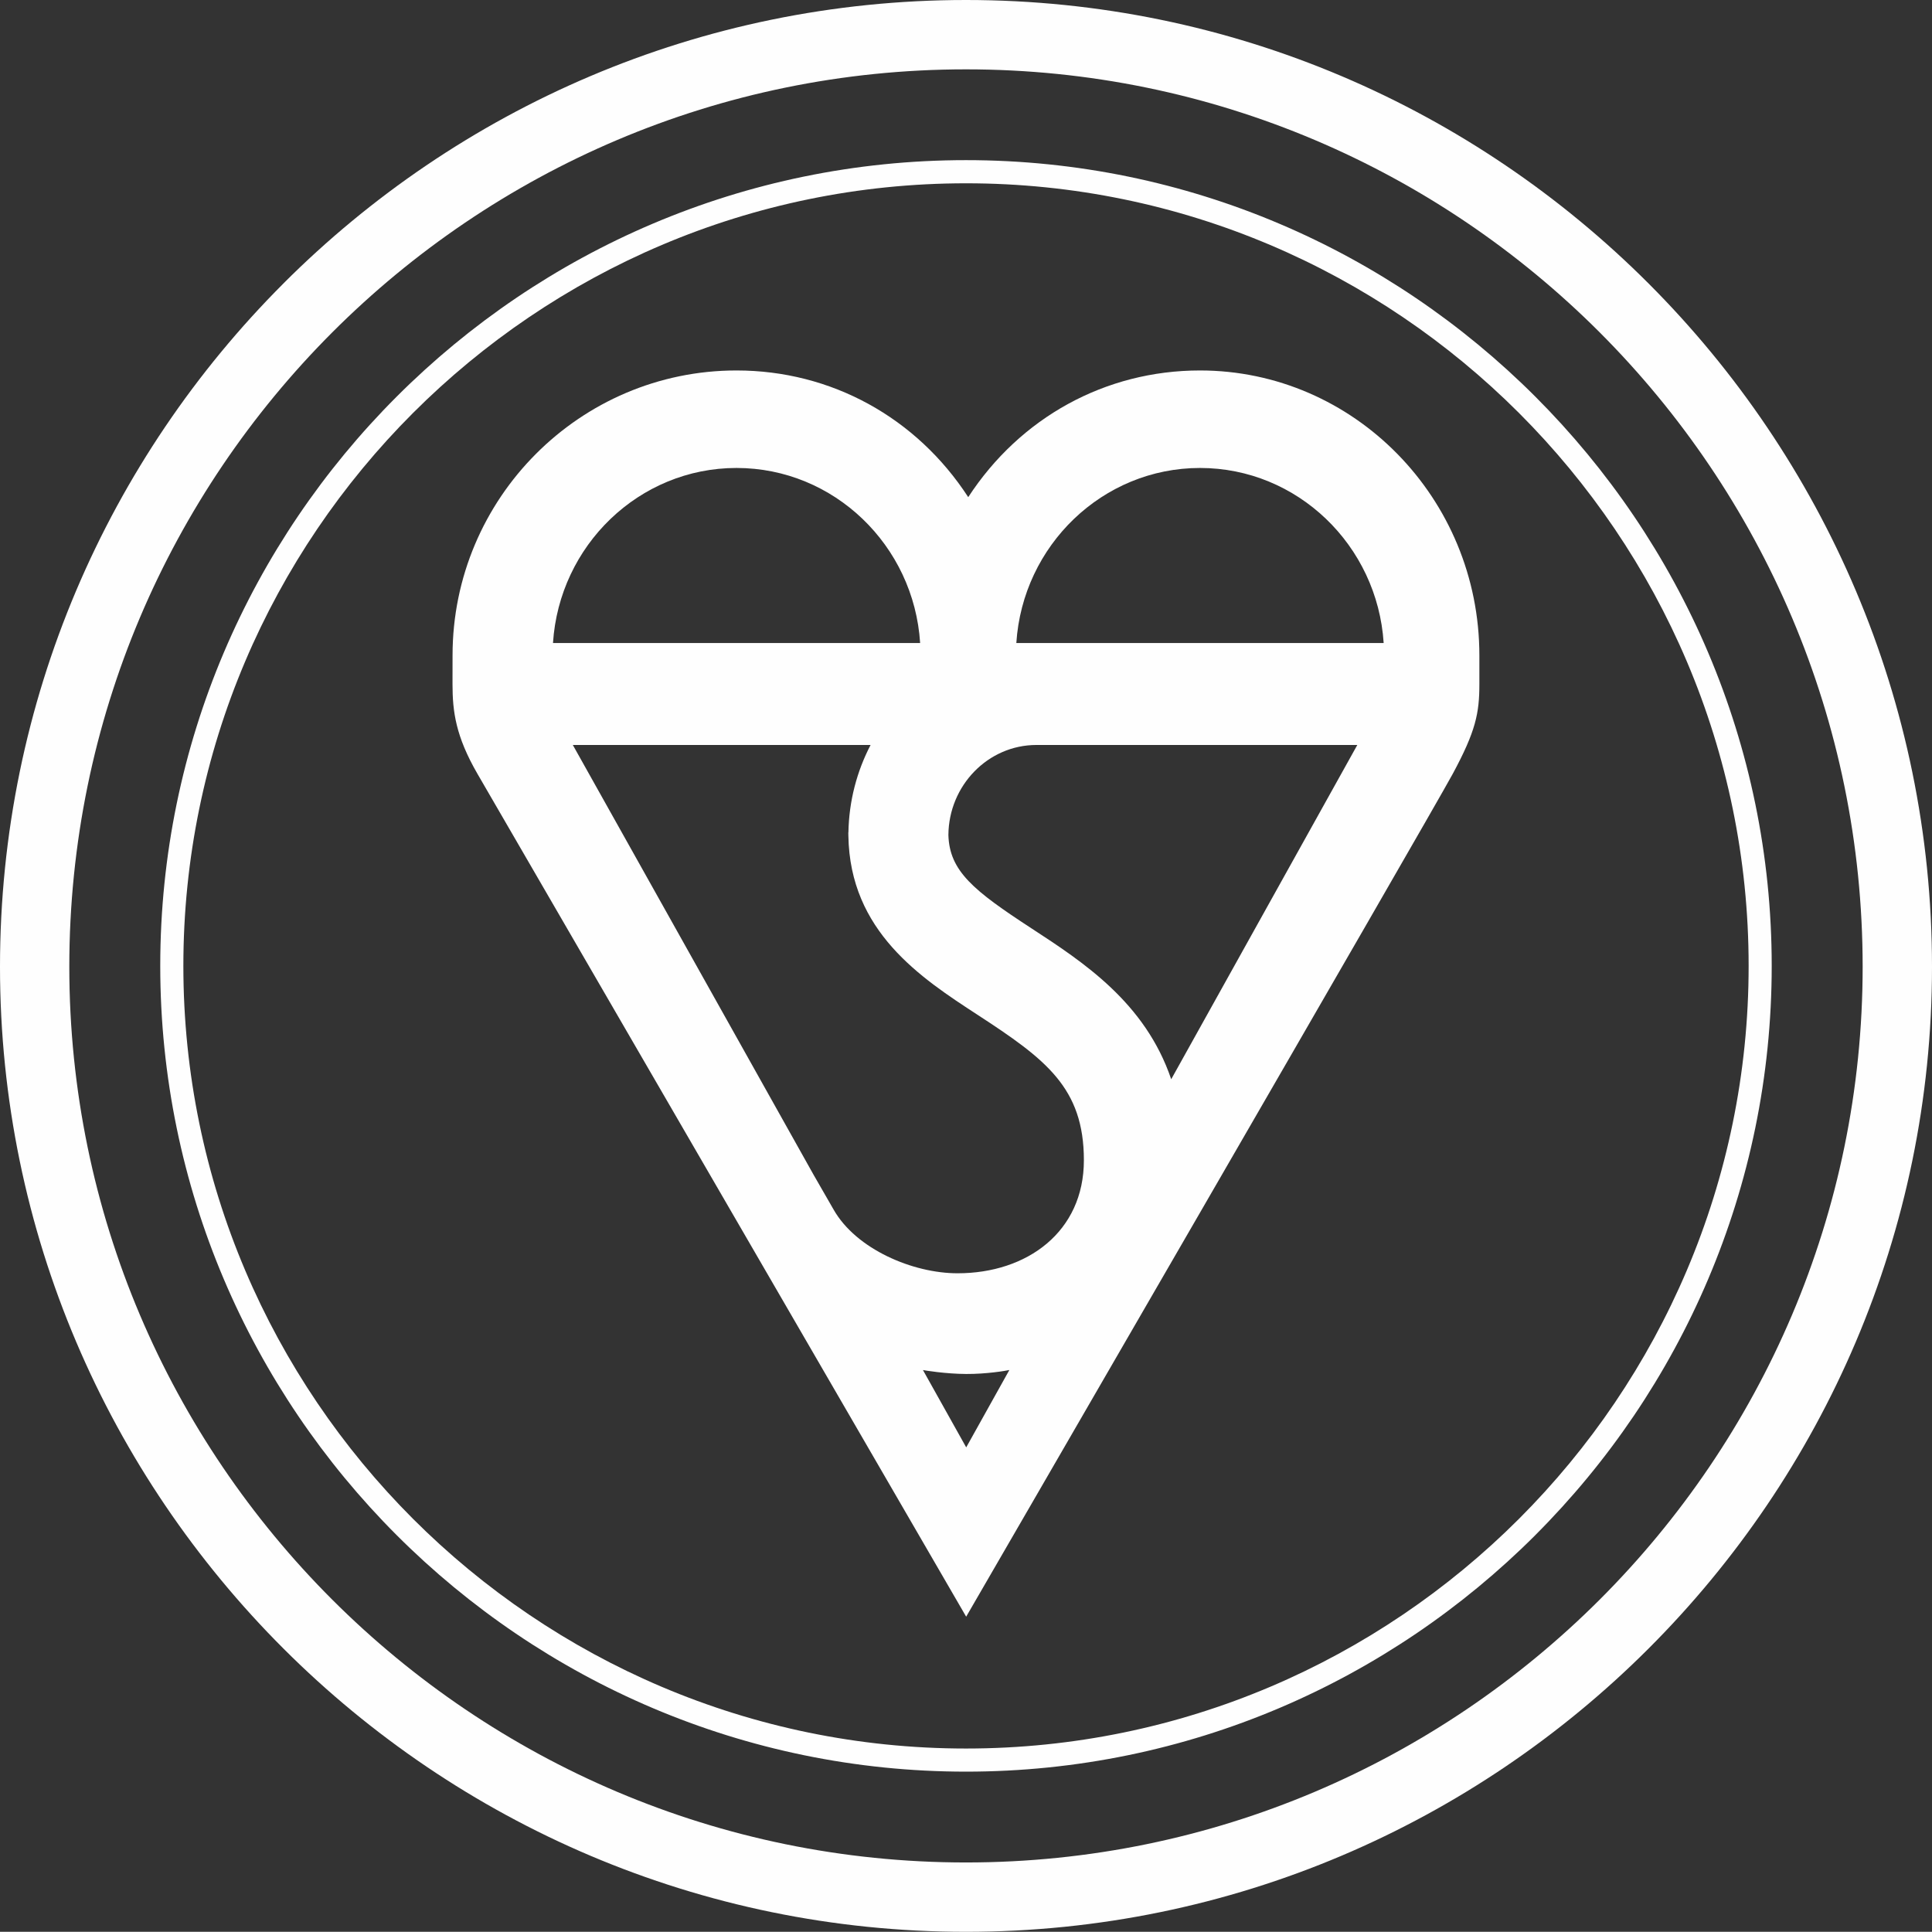
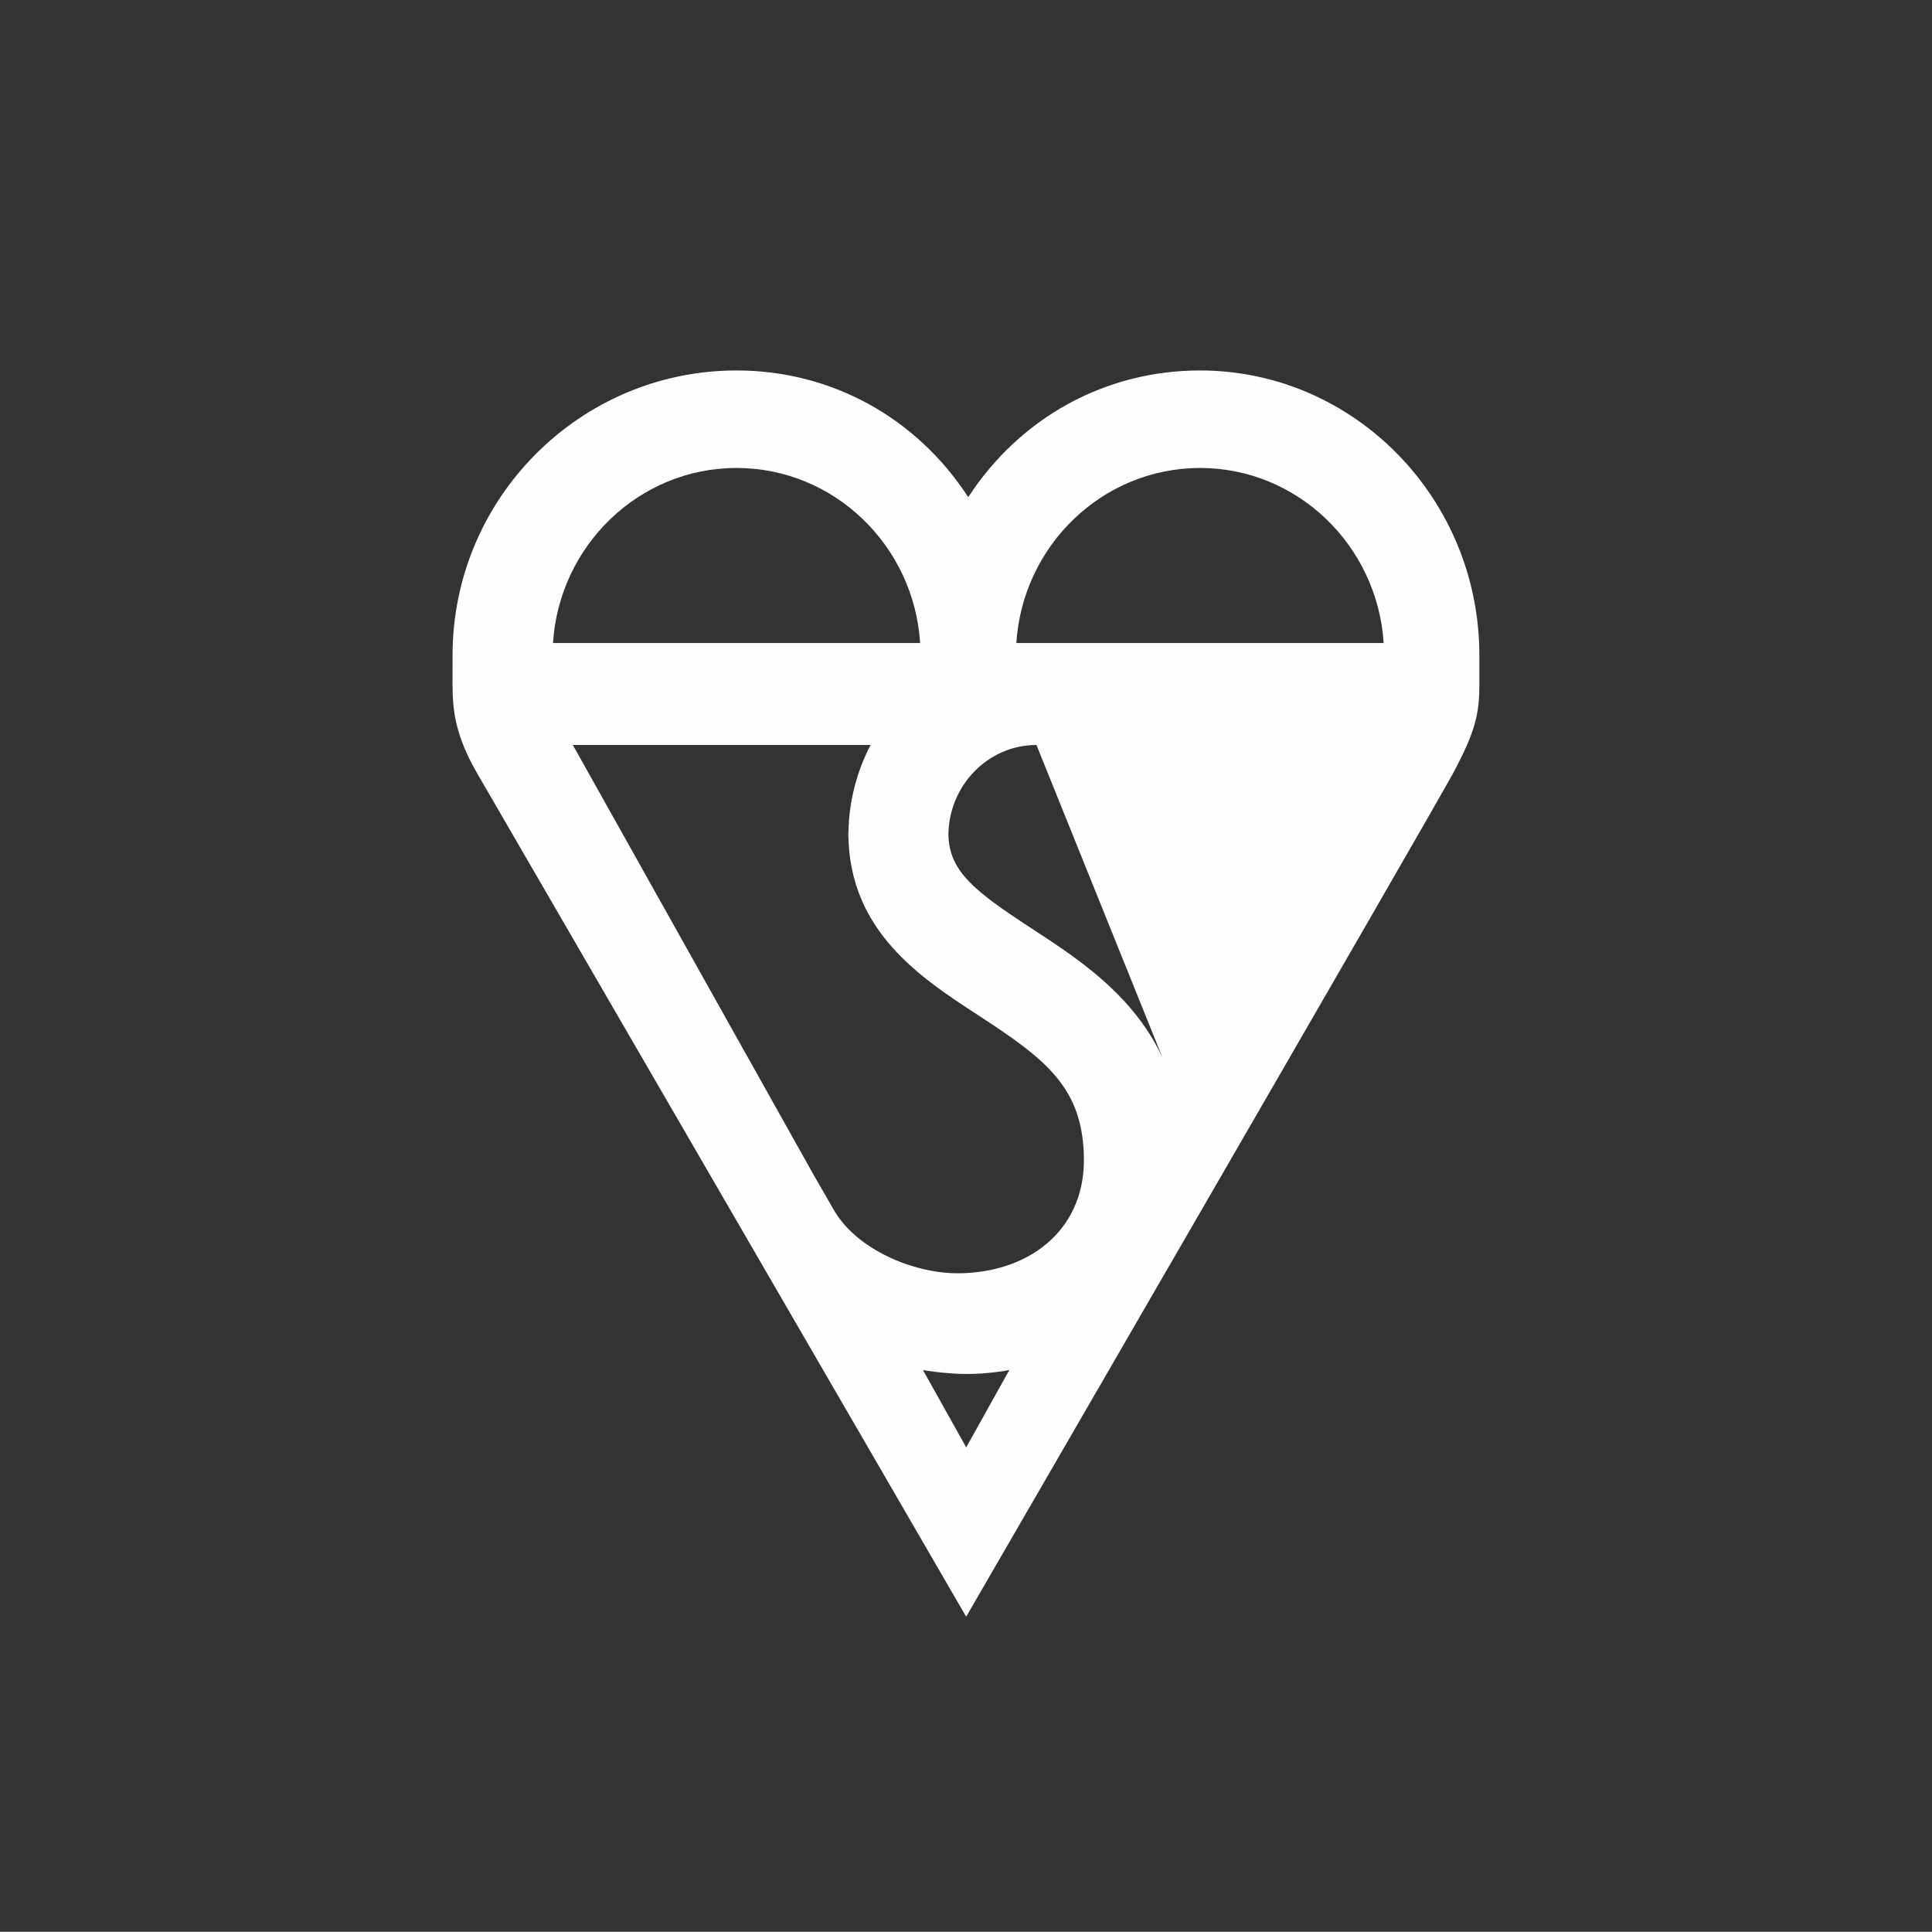
<svg xmlns="http://www.w3.org/2000/svg" xml:space="preserve" width="20.899mm" height="20.897mm" version="1.1" style="shape-rendering:geometricPrecision; text-rendering:geometricPrecision; image-rendering:optimizeQuality; fill-rule:evenodd; clip-rule:evenodd" viewBox="0 0 506.49 506.44">
  <rect x="0" y="0" width="506.49" height="506.44" fill="#333333" stroke="none" />
  <defs>
    <style type="text/css">
   
    .fil0 {fill:#FEFEFE;fill-rule:nonzero}
    .fil1 {fill:#FEFEFE;fill-rule:nonzero}
   
  </style>
  </defs>
  <g id="Layer_x0020_1">
-     <path class="fil0" d="M253.24 18.18c-64.83,0 -123.59,26.38 -166.13,68.95 -42.57,42.6 -68.94,101.44 -68.94,166.31 0,64.67 26.37,123.4 68.95,165.94 42.55,42.51 101.31,68.88 166.11,68.88 64.81,0 123.56,-26.37 166.12,-68.88 42.58,-42.54 68.96,-101.27 68.96,-165.94 0,-64.86 -26.37,-123.7 -68.94,-166.31 -42.54,-42.57 -101.3,-68.95 -166.13,-68.95zm-178.98 56.17c45.87,-45.91 109.17,-74.35 178.98,-74.35 69.81,0 133.11,28.44 178.98,74.35 45.86,45.9 74.27,109.26 74.27,179.09 0,69.64 -28.44,132.93 -74.35,178.79 -45.84,45.8 -109.12,74.21 -178.9,74.21 -69.77,0 -133.05,-28.41 -178.89,-74.21 -45.91,-45.87 -74.35,-109.15 -74.35,-178.79 0,-69.83 28.4,-133.19 74.27,-179.09z" />
-     <path class="fil1" d="M266.44 168.57c1.65,-25.59 22.62,-45.89 48.15,-45.89 25.55,0 46.5,20.3 48.15,45.89l-96.3 0zm40.6 114.35c-6.82,-20.08 -23.01,-30.66 -36.64,-39.55 -15.14,-9.87 -21.5,-14.98 -21.77,-24.47 0.1,-12.99 10.4,-23.6 23.09,-23.6l84.11 0 -48.78 87.62zm-65.08 76.25c0.49,0.1 5.91,1 11.34,1.03 5.19,0.03 10.36,-0.82 11.31,-1.04l-11.31 20.28 -11.34 -20.27zm-13.73 -163.87c-3.57,6.86 -5.67,14.65 -5.81,22.95l-0.03 0c0,0.27 0,0.54 0.02,0.8l0 0.06c0.4,25.08 18.95,37.22 33.91,46.96 17.79,11.59 27.83,19.06 27.83,38.1 0,18.74 -14.86,29.63 -33.12,29.63 -11.72,0 -26.57,-6.3 -32.49,-16.69l-5.24 -9.11 -63.13 -112.7 78.06 0zm-35.15 -72.62c25.55,0 46.51,20.3 48.14,45.89l-96.25 0c1.64,-25.59 22.59,-45.89 48.11,-45.89zm121.51 -25.56c-24.8,0 -47.14,12.32 -60.76,33.21 -13.59,-20.89 -35.94,-33.21 -60.75,-33.21 -41.04,0 -74.44,33.51 -74.44,74.69 0,0 -0.01,0.39 -0.01,7.56 0,7.18 0.84,13.63 6.53,23.48 5.7,9.81 128.13,220.98 128.13,220.98 0,0 121.56,-209.86 127.57,-220.98 6.02,-11.16 6.97,-15.9 6.97,-23.48l0 -7.56c0,-41.18 -32.86,-74.69 -73.25,-74.69z" />
-     <path class="fil1" d="M253.25 458.39c56.49,0 107.79,-23.05 144.96,-60.21 37.17,-37.17 60.21,-88.46 60.21,-144.96 0,-56.5 -23.04,-107.79 -60.21,-144.96 -37.17,-37.17 -88.46,-60.21 -144.96,-60.21 -56.5,0 -107.8,23.04 -144.97,60.21 -37.17,37.16 -60.21,88.46 -60.21,144.96 0,56.5 23.05,107.8 60.21,144.96 37.17,37.17 88.46,60.21 144.96,60.21zm149.24 -55.93c-38.26,38.26 -91.07,61.99 -149.24,61.99 -58.17,0 -110.99,-23.73 -149.25,-61.99 -38.26,-38.26 -61.99,-91.07 -61.99,-149.25 0,-58.17 23.72,-110.98 61.99,-149.24 38.26,-38.26 91.08,-61.99 149.25,-61.99 58.17,0 110.98,23.72 149.24,61.99 38.26,38.26 61.98,91.07 61.98,149.24 0,58.17 -23.72,110.99 -61.99,149.25z" />
+     <path class="fil1" d="M266.44 168.57c1.65,-25.59 22.62,-45.89 48.15,-45.89 25.55,0 46.5,20.3 48.15,45.89l-96.3 0zm40.6 114.35c-6.82,-20.08 -23.01,-30.66 -36.64,-39.55 -15.14,-9.87 -21.5,-14.98 -21.77,-24.47 0.1,-12.99 10.4,-23.6 23.09,-23.6zm-65.08 76.25c0.49,0.1 5.91,1 11.34,1.03 5.19,0.03 10.36,-0.82 11.31,-1.04l-11.31 20.28 -11.34 -20.27zm-13.73 -163.87c-3.57,6.86 -5.67,14.65 -5.81,22.95l-0.03 0c0,0.27 0,0.54 0.02,0.8l0 0.06c0.4,25.08 18.95,37.22 33.91,46.96 17.79,11.59 27.83,19.06 27.83,38.1 0,18.74 -14.86,29.63 -33.12,29.63 -11.72,0 -26.57,-6.3 -32.49,-16.69l-5.24 -9.11 -63.13 -112.7 78.06 0zm-35.15 -72.62c25.55,0 46.51,20.3 48.14,45.89l-96.25 0c1.64,-25.59 22.59,-45.89 48.11,-45.89zm121.51 -25.56c-24.8,0 -47.14,12.32 -60.76,33.21 -13.59,-20.89 -35.94,-33.21 -60.75,-33.21 -41.04,0 -74.44,33.51 -74.44,74.69 0,0 -0.01,0.39 -0.01,7.56 0,7.18 0.84,13.63 6.53,23.48 5.7,9.81 128.13,220.98 128.13,220.98 0,0 121.56,-209.86 127.57,-220.98 6.02,-11.16 6.97,-15.9 6.97,-23.48l0 -7.56c0,-41.18 -32.86,-74.69 -73.25,-74.69z" />
  </g>
</svg>